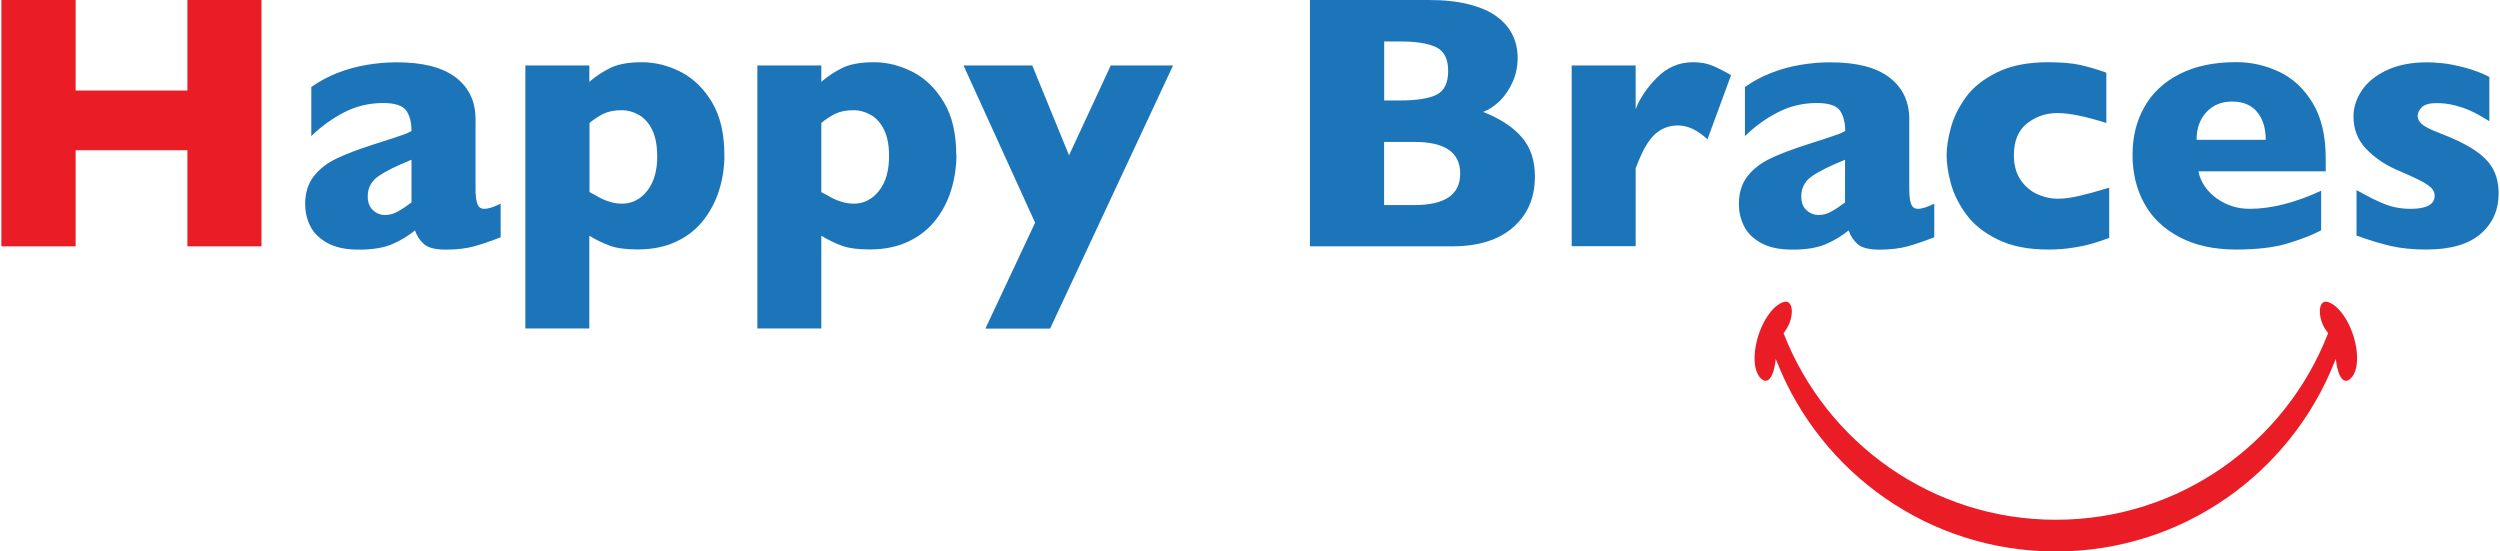
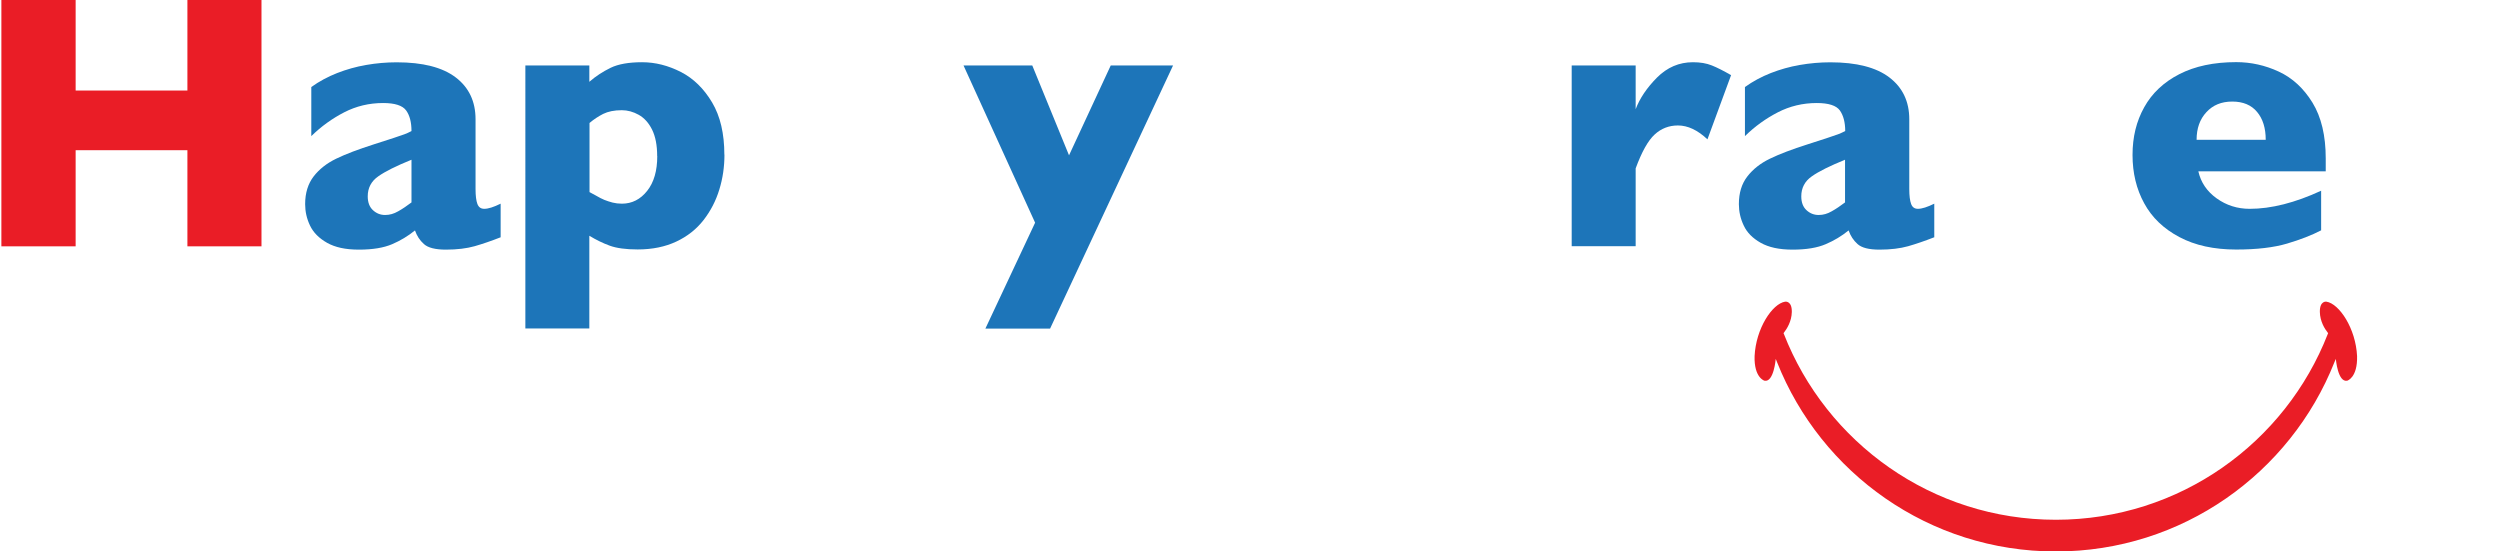
<svg xmlns="http://www.w3.org/2000/svg" id="Layer_1" width="272" height="60" viewBox="0 0 272 60">
  <defs>
    <style>.cls-1{fill:#1d75b9;}.cls-2{fill:#ea1d26;}</style>
  </defs>
  <path class="cls-2" d="M28.45,26.8h-8.06v-10.46h-12.16v10.46H.15V0h8.08v9.85h12.16V0h8.06v26.8Z" />
  <path class="cls-1" d="M54.46,25.82c-1.02.4-1.96.72-2.83.97-.86.24-1.9.37-3.11.37-1.15,0-1.95-.2-2.4-.61-.45-.4-.77-.9-.97-1.48-.75.61-1.58,1.11-2.49,1.5-.92.39-2.11.59-3.6.59s-2.59-.25-3.47-.74c-.88-.5-1.5-1.12-1.86-1.88-.36-.75-.53-1.53-.53-2.33,0-1.21.31-2.21.92-3.01.61-.79,1.43-1.44,2.47-1.94,1.03-.5,2.4-1.02,4.1-1.56.97-.31,1.7-.54,2.2-.71.5-.16.87-.29,1.11-.38.25-.09.5-.21.77-.35,0-.95-.19-1.7-.58-2.24-.39-.54-1.23-.81-2.51-.81-1.52,0-2.93.34-4.23,1.01-1.3.67-2.5,1.53-3.58,2.59v-5.34c.86-.62,1.8-1.12,2.81-1.52,1-.39,2.05-.69,3.15-.88,1.09-.19,2.21-.29,3.33-.29,2.85,0,4.99.55,6.43,1.65,1.44,1.1,2.15,2.62,2.15,4.55v7.6c0,.72.07,1.26.2,1.61.14.36.38.53.75.53.44,0,1.03-.19,1.78-.56v3.66ZM44.77,22.04v-4.66c-1.65.67-2.86,1.27-3.62,1.81-.76.53-1.14,1.26-1.14,2.17,0,.66.19,1.16.57,1.51.38.35.82.52,1.32.52s.95-.13,1.42-.4c.47-.26.95-.59,1.44-.96Z" />
-   <path class="cls-1" d="M78.82,16.82c0,1.32-.18,2.58-.56,3.81-.37,1.22-.95,2.33-1.71,3.31-.77.99-1.75,1.77-2.96,2.34-1.21.57-2.61.86-4.21.86-1.29,0-2.3-.14-3.04-.41-.74-.27-1.48-.63-2.22-1.08v10.09h-6.96V7.12h6.96v1.78c.7-.61,1.47-1.11,2.31-1.52.84-.41,1.99-.61,3.43-.61s2.84.36,4.22,1.06c1.38.71,2.51,1.82,3.4,3.32.89,1.5,1.33,3.39,1.33,5.68ZM71.5,16.98c0-1.19-.19-2.15-.56-2.89-.37-.74-.86-1.27-1.45-1.6-.59-.33-1.21-.5-1.83-.5-.83,0-1.5.14-2.03.4-.53.27-1.03.6-1.49.99v7.52c.25.13.51.27.79.43.27.16.55.3.83.42.28.11.58.21.89.29.32.08.65.12,1.02.12,1.09,0,2.01-.47,2.74-1.39.74-.93,1.1-2.19,1.1-3.79Z" />
-   <path class="cls-1" d="M104.06,16.82c0,1.32-.19,2.58-.56,3.81-.37,1.22-.94,2.33-1.71,3.31-.77.99-1.75,1.77-2.96,2.34-1.21.57-2.61.86-4.21.86-1.29,0-2.3-.14-3.04-.41-.74-.27-1.48-.63-2.22-1.08v10.09h-6.96V7.12h6.96v1.78c.7-.61,1.47-1.11,2.31-1.52.84-.41,1.99-.61,3.43-.61s2.83.36,4.21,1.06c1.38.71,2.51,1.82,3.4,3.32.89,1.5,1.33,3.39,1.33,5.68ZM96.73,16.98c0-1.19-.19-2.15-.56-2.89-.37-.74-.86-1.27-1.45-1.6-.59-.33-1.21-.5-1.84-.5-.83,0-1.5.14-2.03.4-.53.27-1.03.6-1.49.99v7.52c.25.13.51.27.79.43.28.16.55.3.83.42.28.11.57.21.89.29.32.08.65.12,1.02.12,1.09,0,2.01-.47,2.74-1.39.74-.93,1.1-2.19,1.1-3.79Z" />
+   <path class="cls-1" d="M78.82,16.82c0,1.32-.18,2.58-.56,3.81-.37,1.22-.95,2.33-1.71,3.31-.77.99-1.75,1.77-2.96,2.34-1.21.57-2.61.86-4.21.86-1.29,0-2.3-.14-3.04-.41-.74-.27-1.48-.63-2.22-1.08v10.09h-6.96V7.12h6.96v1.78c.7-.61,1.47-1.11,2.31-1.52.84-.41,1.99-.61,3.43-.61s2.84.36,4.22,1.06c1.38.71,2.51,1.82,3.4,3.32.89,1.5,1.33,3.39,1.33,5.68M71.5,16.98c0-1.19-.19-2.15-.56-2.89-.37-.74-.86-1.27-1.45-1.6-.59-.33-1.21-.5-1.83-.5-.83,0-1.5.14-2.03.4-.53.27-1.03.6-1.49.99v7.52c.25.13.51.27.79.43.27.16.55.3.83.42.28.11.58.21.89.29.32.08.65.12,1.02.12,1.09,0,2.01-.47,2.74-1.39.74-.93,1.1-2.19,1.1-3.79Z" />
  <path class="cls-1" d="M127.63,7.12l-13.38,28.63h-7.04l5.41-11.52-7.79-17.11h7.48l4,9.78,4.54-9.78h6.77Z" />
-   <path class="cls-1" d="M167,19.2c0,2.31-.79,4.15-2.37,5.53-1.58,1.38-3.79,2.07-6.62,2.07h-15.49V0h12.95c1.68,0,3.14.16,4.38.48,1.25.32,2.25.76,3.01,1.33.76.56,1.33,1.22,1.7,1.98.37.76.56,1.59.56,2.49,0,.98-.19,1.88-.58,2.72-.39.83-.86,1.51-1.44,2.05-.57.54-1.15.91-1.73,1.13,1.83.72,3.23,1.63,4.19,2.74.96,1.1,1.44,2.53,1.44,4.28ZM157.56,7.72c0-1.29-.43-2.15-1.28-2.57-.85-.42-2.18-.64-3.98-.64h-1.7v6.42h1.74c1.84,0,3.17-.22,3.99-.64.82-.43,1.23-1.28,1.23-2.57ZM158.87,18.88c0-2.3-1.66-3.44-4.99-3.44h-3.29v6.87h3.29c3.33,0,4.99-1.14,4.99-3.42Z" />
  <path class="cls-1" d="M188.34,8.18l-2.57,6.98c-1.06-1-2.13-1.51-3.21-1.51-.98,0-1.83.33-2.54.99-.72.66-1.4,1.89-2.06,3.68v8.47h-6.96V7.12h6.96v4.76c.44-1.17,1.21-2.32,2.32-3.44,1.11-1.11,2.41-1.67,3.91-1.67.78,0,1.47.11,2.06.35.58.23,1.28.59,2.1,1.06Z" />
  <path class="cls-1" d="M210.43,25.82c-1.02.4-1.96.72-2.83.97-.86.24-1.9.37-3.11.37-1.15,0-1.94-.2-2.39-.61-.45-.4-.77-.9-.97-1.48-.75.61-1.58,1.11-2.5,1.5-.91.39-2.11.59-3.59.59s-2.59-.25-3.47-.74c-.88-.5-1.5-1.12-1.85-1.88-.36-.75-.53-1.53-.53-2.33,0-1.21.3-2.21.92-3.01.61-.79,1.43-1.44,2.47-1.94,1.03-.5,2.4-1.02,4.1-1.56.97-.31,1.7-.54,2.19-.71.5-.16.87-.29,1.11-.38.24-.09.5-.21.78-.35,0-.95-.2-1.7-.58-2.24-.39-.54-1.23-.81-2.52-.81-1.52,0-2.93.34-4.23,1.01-1.3.67-2.5,1.53-3.58,2.59v-5.34c.86-.62,1.8-1.12,2.81-1.52,1-.39,2.05-.69,3.15-.88,1.1-.19,2.21-.29,3.33-.29,2.85,0,4.99.55,6.43,1.65,1.44,1.1,2.16,2.62,2.16,4.55v7.6c0,.72.07,1.26.2,1.61.13.36.38.53.74.53.44,0,1.03-.19,1.78-.56v3.66ZM200.74,22.04v-4.66c-1.65.67-2.86,1.27-3.62,1.81-.76.53-1.14,1.26-1.14,2.17,0,.66.19,1.16.57,1.51.38.35.82.52,1.32.52s.95-.13,1.42-.4c.47-.26.95-.59,1.44-.96Z" />
-   <path class="cls-1" d="M229.47,25.89c-.58.22-1.19.42-1.84.61-.64.19-1.37.34-2.17.46-.81.13-1.69.19-2.64.19-2.16,0-3.97-.36-5.46-1.09-1.49-.73-2.64-1.64-3.44-2.74-.81-1.11-1.36-2.23-1.67-3.38-.31-1.15-.46-2.16-.46-3.04s.16-1.89.47-3.03c.32-1.15.87-2.25,1.65-3.33.79-1.07,1.92-1.96,3.41-2.69,1.49-.72,3.32-1.08,5.5-1.08,1.45,0,2.64.1,3.56.31.91.21,1.84.48,2.79.83v5.47c-2.27-.72-4.04-1.08-5.32-1.08s-2.34.38-3.3,1.12c-.96.75-1.44,1.91-1.44,3.48,0,1.05.24,1.93.71,2.64.48.72,1.09,1.24,1.82,1.58.74.33,1.47.5,2.21.5.7,0,1.49-.1,2.38-.31.89-.21,1.97-.5,3.25-.89v5.47Z" />
  <path class="cls-1" d="M253.04,18.64h-13.86c.27,1.2.93,2.18,1.99,2.94,1.06.76,2.26,1.14,3.6,1.14,2.34,0,4.94-.66,7.77-1.97v4.31c-1.02.53-2.25,1.01-3.7,1.44-1.45.43-3.3.65-5.54.65-2.42,0-4.48-.45-6.19-1.36-1.7-.9-2.98-2.12-3.82-3.67-.85-1.55-1.27-3.3-1.27-5.26s.42-3.67,1.27-5.19c.84-1.52,2.12-2.73,3.82-3.6,1.7-.87,3.76-1.31,6.19-1.31,1.6,0,3.14.34,4.63,1.03,1.49.69,2.71,1.82,3.67,3.38.96,1.57,1.44,3.59,1.44,6.06v1.39ZM246.51,15.2c0-1.26-.31-2.27-.94-3.02-.62-.75-1.52-1.13-2.7-1.13s-2.1.38-2.81,1.15c-.72.77-1.07,1.77-1.07,3.01h7.52Z" />
-   <path class="cls-1" d="M271.85,21.06c0,1.8-.66,3.27-1.98,4.4-1.32,1.13-3.28,1.69-5.89,1.69-1.46,0-2.75-.13-3.88-.39-1.14-.27-2.37-.64-3.71-1.13v-4.95c1.17.67,2.19,1.18,3.05,1.52.86.35,1.81.52,2.84.52,1.74,0,2.61-.48,2.61-1.43,0-.32-.13-.61-.38-.86-.25-.25-.69-.53-1.31-.85-.63-.31-1.46-.69-2.5-1.13-1.29-.57-2.39-1.33-3.29-2.28-.9-.95-1.35-2.12-1.35-3.5,0-.98.3-1.92.9-2.82.6-.9,1.5-1.64,2.72-2.21,1.21-.57,2.68-.86,4.39-.86.41,0,.94.03,1.58.09.64.06,1.45.21,2.42.46.97.25,1.9.59,2.77,1.04v4.82c-.41-.24-.76-.45-1.04-.62-.27-.17-.65-.36-1.11-.56-.46-.2-1.01-.39-1.64-.55-.62-.16-1.26-.24-1.92-.24-.8,0-1.35.15-1.65.46-.3.31-.44.62-.44.93s.15.62.46.9c.31.28,1,.62,2.07,1.03,1.55.59,2.79,1.2,3.71,1.83.93.63,1.59,1.31,1.98,2.06.4.75.59,1.63.59,2.65Z" />
  <path class="cls-2" d="M256.45,38.75c-.14-3-1.93-5.71-3.34-5.93,0,0-.73-.12-.71,1.12.02,1.03.53,1.84.85,2.24l.05.07-.03.07c-4.62,11.85-16.12,20.23-29.59,20.23s-24.98-8.39-29.6-20.23l-.03-.07.05-.07c.31-.4.83-1.21.85-2.24.02-1.24-.72-1.12-.72-1.12-1.41.22-3.19,2.93-3.33,5.93-.07,2.35,1.07,2.67,1.07,2.67,1.02.22,1.23-2.37,1.23-2.37l.15.37c4.79,12.06,16.56,20.58,30.32,20.58s25.52-8.52,30.31-20.58l.16-.37s.21,2.59,1.24,2.37c0,0,1.13-.32,1.07-2.67Z" />
</svg>